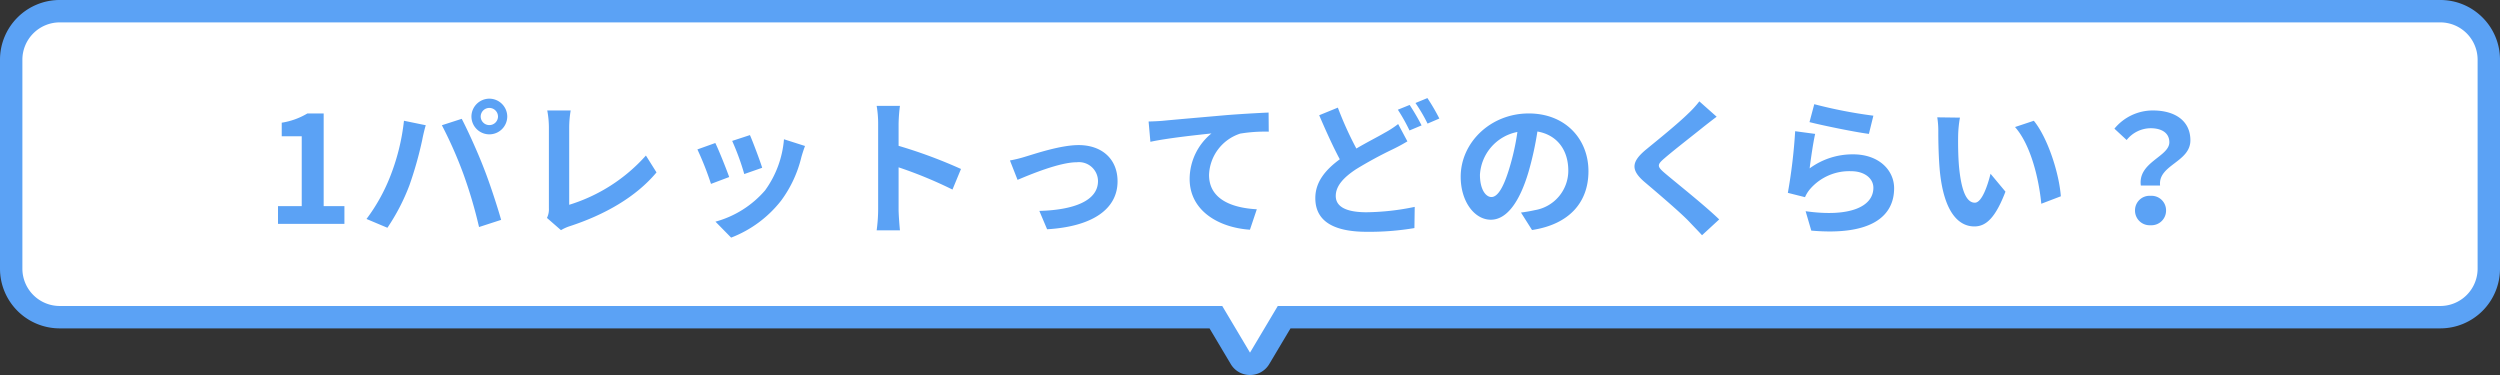
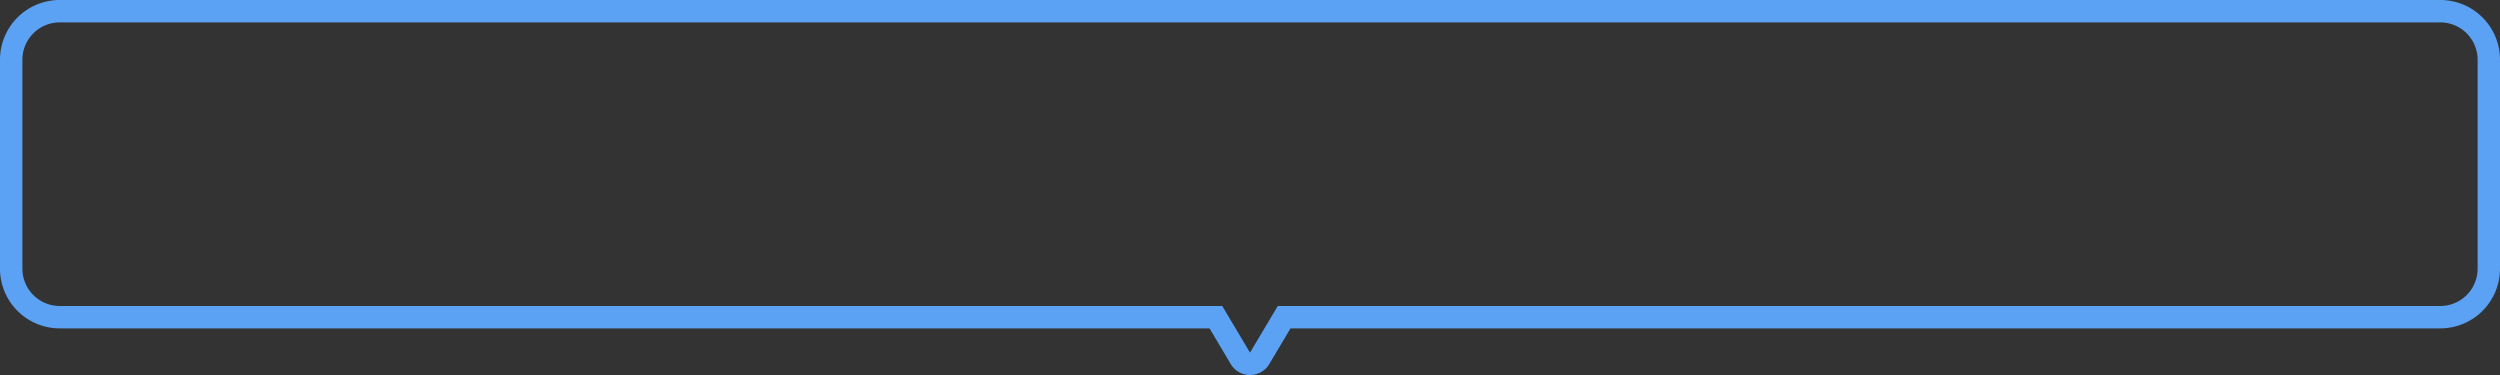
<svg xmlns="http://www.w3.org/2000/svg" width="335" height="50.248">
  <rect width="100%" height="100%" fill="#333333" stroke="none" />
  <g data-name="Group 27573">
    <g data-name="Union 1" fill="#fff">
-       <path d="M167.5 48.748c-.256 0-.896-.07-1.289-.73l-2.846-4.784-.435-.732H8.004c-3.586 0-6.504-2.914-6.504-6.498v-28A6.512 6.512 0 0 1 8.004 1.5h319c3.582 0 6.496 2.918 6.496 6.504v28a6.504 6.504 0 0 1-6.496 6.498h-154.93l-.435.732-2.848 4.784a1.482 1.482 0 0 1-1.291.73z" />
      <path d="M167.5 47.248h.004l2.846-4.781.873-1.465h155.781A5.003 5.003 0 0 0 332 36.004v-28A5.006 5.006 0 0 0 327.004 3h-319A5.009 5.009 0 0 0 3 8.004v28a5.006 5.006 0 0 0 5.004 4.998h155.777l.873 1.467 2.844 4.78h.002m0 3a2.973 2.973 0 0 1-2.578-1.464l-2.846-4.783H8.004A8 8 0 0 1 0 36.004v-28A8.002 8.002 0 0 1 8.004 0h319C331.418 0 335 3.582 335 8.004v28a8 8 0 0 1-7.996 7.998H172.928l-2.848 4.783a2.978 2.978 0 0 1-2.58 1.463z" fill="#5ba2f5" />
    </g>
-     <path data-name="Path 98882" d="M37.252 30.002h8.9v-2.38h-2.78v-12.42h-2.18a9.6 9.6 0 0 1-3.44 1.24v1.82h2.68v9.36h-3.18zm27.16-14.38a1.161 1.161 0 0 1 1.16-1.16 1.161 1.161 0 0 1 1.16 1.16 1.157 1.157 0 0 1-1.16 1.14 1.157 1.157 0 0 1-1.16-1.14zm-1.24 0a2.4 2.4 0 0 0 2.4 2.38 2.4 2.4 0 0 0 2.4-2.38 2.407 2.407 0 0 0-2.4-2.4 2.407 2.407 0 0 0-2.4 2.4zm-10.94 8.16a24.1 24.1 0 0 1-3.12 5.56l2.8 1.18a27.5 27.5 0 0 0 2.96-5.72 50.009 50.009 0 0 0 1.7-6.02c.08-.44.3-1.42.48-2l-2.92-.6a28.818 28.818 0 0 1-1.9 7.6zm9.88-.42a61.8 61.8 0 0 1 2.08 7.06l2.96-.96c-.56-1.98-1.62-5.18-2.34-6.98-.74-1.94-2.12-5-2.94-6.56l-2.66.86a56.026 56.026 0 0 1 2.9 6.58zm13.06 7.48a5.643 5.643 0 0 1 1.2-.54c4.7-1.54 8.86-3.92 11.6-7.2l-1.42-2.26a22.7 22.7 0 0 1-10.28 6.6v-10.38a14.168 14.168 0 0 1 .2-2.26h-3.14a12.36 12.36 0 0 1 .22 2.26v10.84a2.612 2.612 0 0 1-.26 1.3zm25.32-12.74l-2.38.78a33.312 33.312 0 0 1 1.62 4.44l2.4-.84c-.28-.92-1.26-3.52-1.64-4.38zm4.56.56a13.479 13.479 0 0 1-2.54 6.86 13.457 13.457 0 0 1-6.64 4.18l2.1 2.14a15.619 15.619 0 0 0 6.7-4.96 16.127 16.127 0 0 0 2.72-5.86c.12-.4.24-.82.48-1.46zm-9.2.5l-2.4.86a40.4 40.4 0 0 1 1.82 4.62l2.44-.92c-.4-1.12-1.36-3.54-1.86-4.56zm32.92 3.48a65.321 65.321 0 0 0-8.36-3.1v-2.94a21.75 21.75 0 0 1 .18-2.42h-3.12a13.949 13.949 0 0 1 .2 2.42v11.48a21.4 21.4 0 0 1-.2 2.78h3.12c-.08-.8-.18-2.2-.18-2.78v-5.66a57.767 57.767 0 0 1 7.22 2.98zm6.56-1.14l1.02 2.6c1.7-.72 5.64-2.36 7.94-2.36a2.553 2.553 0 0 1 2.84 2.52c0 2.7-3.36 3.88-7.86 4l1.04 2.46c6.3-.38 9.44-2.84 9.44-6.42 0-3-2.1-4.86-5.22-4.86-2.4 0-5.76 1.14-7.1 1.54a16.924 16.924 0 0 1-2.1.52zm18.58-5.22l.24 2.72c2.3-.5 6.48-.94 8.18-1.12a7.916 7.916 0 0 0-2.92 6.1c0 4.28 3.92 6.52 8.08 6.8l.92-2.74c-3.34-.18-6.4-1.34-6.4-4.6a6.039 6.039 0 0 1 4.18-5.54 20.453 20.453 0 0 1 3.82-.26l-.02-2.56c-1.38.06-3.56.18-5.6.34-3.62.32-6.9.6-8.54.76-.4.04-1.16.08-1.94.1zm33.44.34a13.072 13.072 0 0 1-1.82 1.18c-.92.54-2.32 1.24-3.78 2.1a46.435 46.435 0 0 1-2.48-5.48l-2.5 1.02c.9 2.1 1.86 4.22 2.76 5.9-1.9 1.4-3.28 3.02-3.28 5.2 0 3.42 2.98 4.52 6.92 4.52a36.388 36.388 0 0 0 6.36-.5l.04-2.84a33.093 33.093 0 0 1-6.46.72c-2.76 0-4.12-.76-4.12-2.18 0-1.38 1.1-2.52 2.74-3.6a54.444 54.444 0 0 1 4.9-2.66c.74-.36 1.36-.7 1.96-1.06zm-.04-1.92a23.936 23.936 0 0 1 1.56 2.78l1.62-.68a29.53 29.53 0 0 0-1.6-2.74zm2.36-.9a21.2 21.2 0 0 1 1.62 2.76l1.58-.68a26.8 26.8 0 0 0-1.6-2.74zm10.18 12.6c-.74 0-1.54-.98-1.54-2.98a6.21 6.21 0 0 1 5.02-5.74 31.791 31.791 0 0 1-1.06 4.8c-.8 2.68-1.6 3.92-2.42 3.92zm5.44 4.42c5-.76 7.56-3.72 7.56-7.88 0-4.32-3.1-7.74-8-7.74-5.14 0-9.12 3.92-9.12 8.48 0 3.34 1.86 5.76 4.04 5.76 2.16 0 3.88-2.44 5.06-6.44a43.043 43.043 0 0 0 1.18-5.38c2.66.46 4.14 2.5 4.14 5.24a5.362 5.362 0 0 1-4.5 5.3c-.52.12-1.08.22-1.84.32zm22.42-17.24a13.68 13.68 0 0 1-1.52 1.66c-1.34 1.32-4.06 3.52-5.6 4.78-1.98 1.64-2.14 2.74-.18 4.4 1.82 1.54 4.84 4.12 5.92 5.26.56.6 1.18 1.22 1.74 1.84l2.3-2.12c-1.96-1.9-5.78-4.92-7.26-6.18-1.08-.92-1.1-1.14-.04-2.04 1.32-1.14 3.94-3.16 5.22-4.2.46-.36 1.12-.88 1.74-1.34zm14.76 2.78c1.54.4 5.96 1.32 7.96 1.58l.6-2.44a62.7 62.7 0 0 1-7.92-1.54zm.76 1.58l-2.68-.36a72.117 72.117 0 0 1-.98 8.26l2.3.58a4.293 4.293 0 0 1 .74-1.16 6.943 6.943 0 0 1 5.46-2.32c1.74 0 2.96.94 2.96 2.22 0 2.52-3.14 3.98-9.08 3.14l.76 2.6c8.24.72 11.1-2.06 11.1-5.68 0-2.4-2.02-4.54-5.5-4.54a9.712 9.712 0 0 0-5.82 1.88c.14-1.14.48-3.52.74-4.62zm19.4-2.18l-3.04-.04a11.478 11.478 0 0 1 .14 2c0 1.22.04 3.52.22 5.34.56 5.32 2.46 7.28 4.62 7.28 1.6 0 2.84-1.22 4.16-4.66l-2-2.4c-.38 1.56-1.16 3.88-2.1 3.88-1.24 0-1.84-1.94-2.12-4.8-.12-1.42-.14-2.92-.12-4.2a15.694 15.694 0 0 1 .24-2.4zm9.9.42l-2.52.84c2.16 2.44 3.22 7.1 3.52 10.28l2.62-1c-.22-3.04-1.74-7.82-3.62-10.12zm14.34 8.68h2.58c-.3-2.78 4.06-3.12 4.06-6.06 0-2.66-2.12-4-5.02-4a6.654 6.654 0 0 0-5.16 2.44l1.64 1.52a4.149 4.149 0 0 1 3.2-1.58c1.56 0 2.52.68 2.52 1.88 0 1.94-4.24 2.66-3.82 5.8zm-.78 3.34a1.961 1.961 0 0 0 2.08 1.98 1.961 1.961 0 0 0 2.08-1.98 1.945 1.945 0 0 0-2.08-1.96 1.945 1.945 0 0 0-2.08 1.96z" fill="#5ba2f5" />
  </g>
</svg>